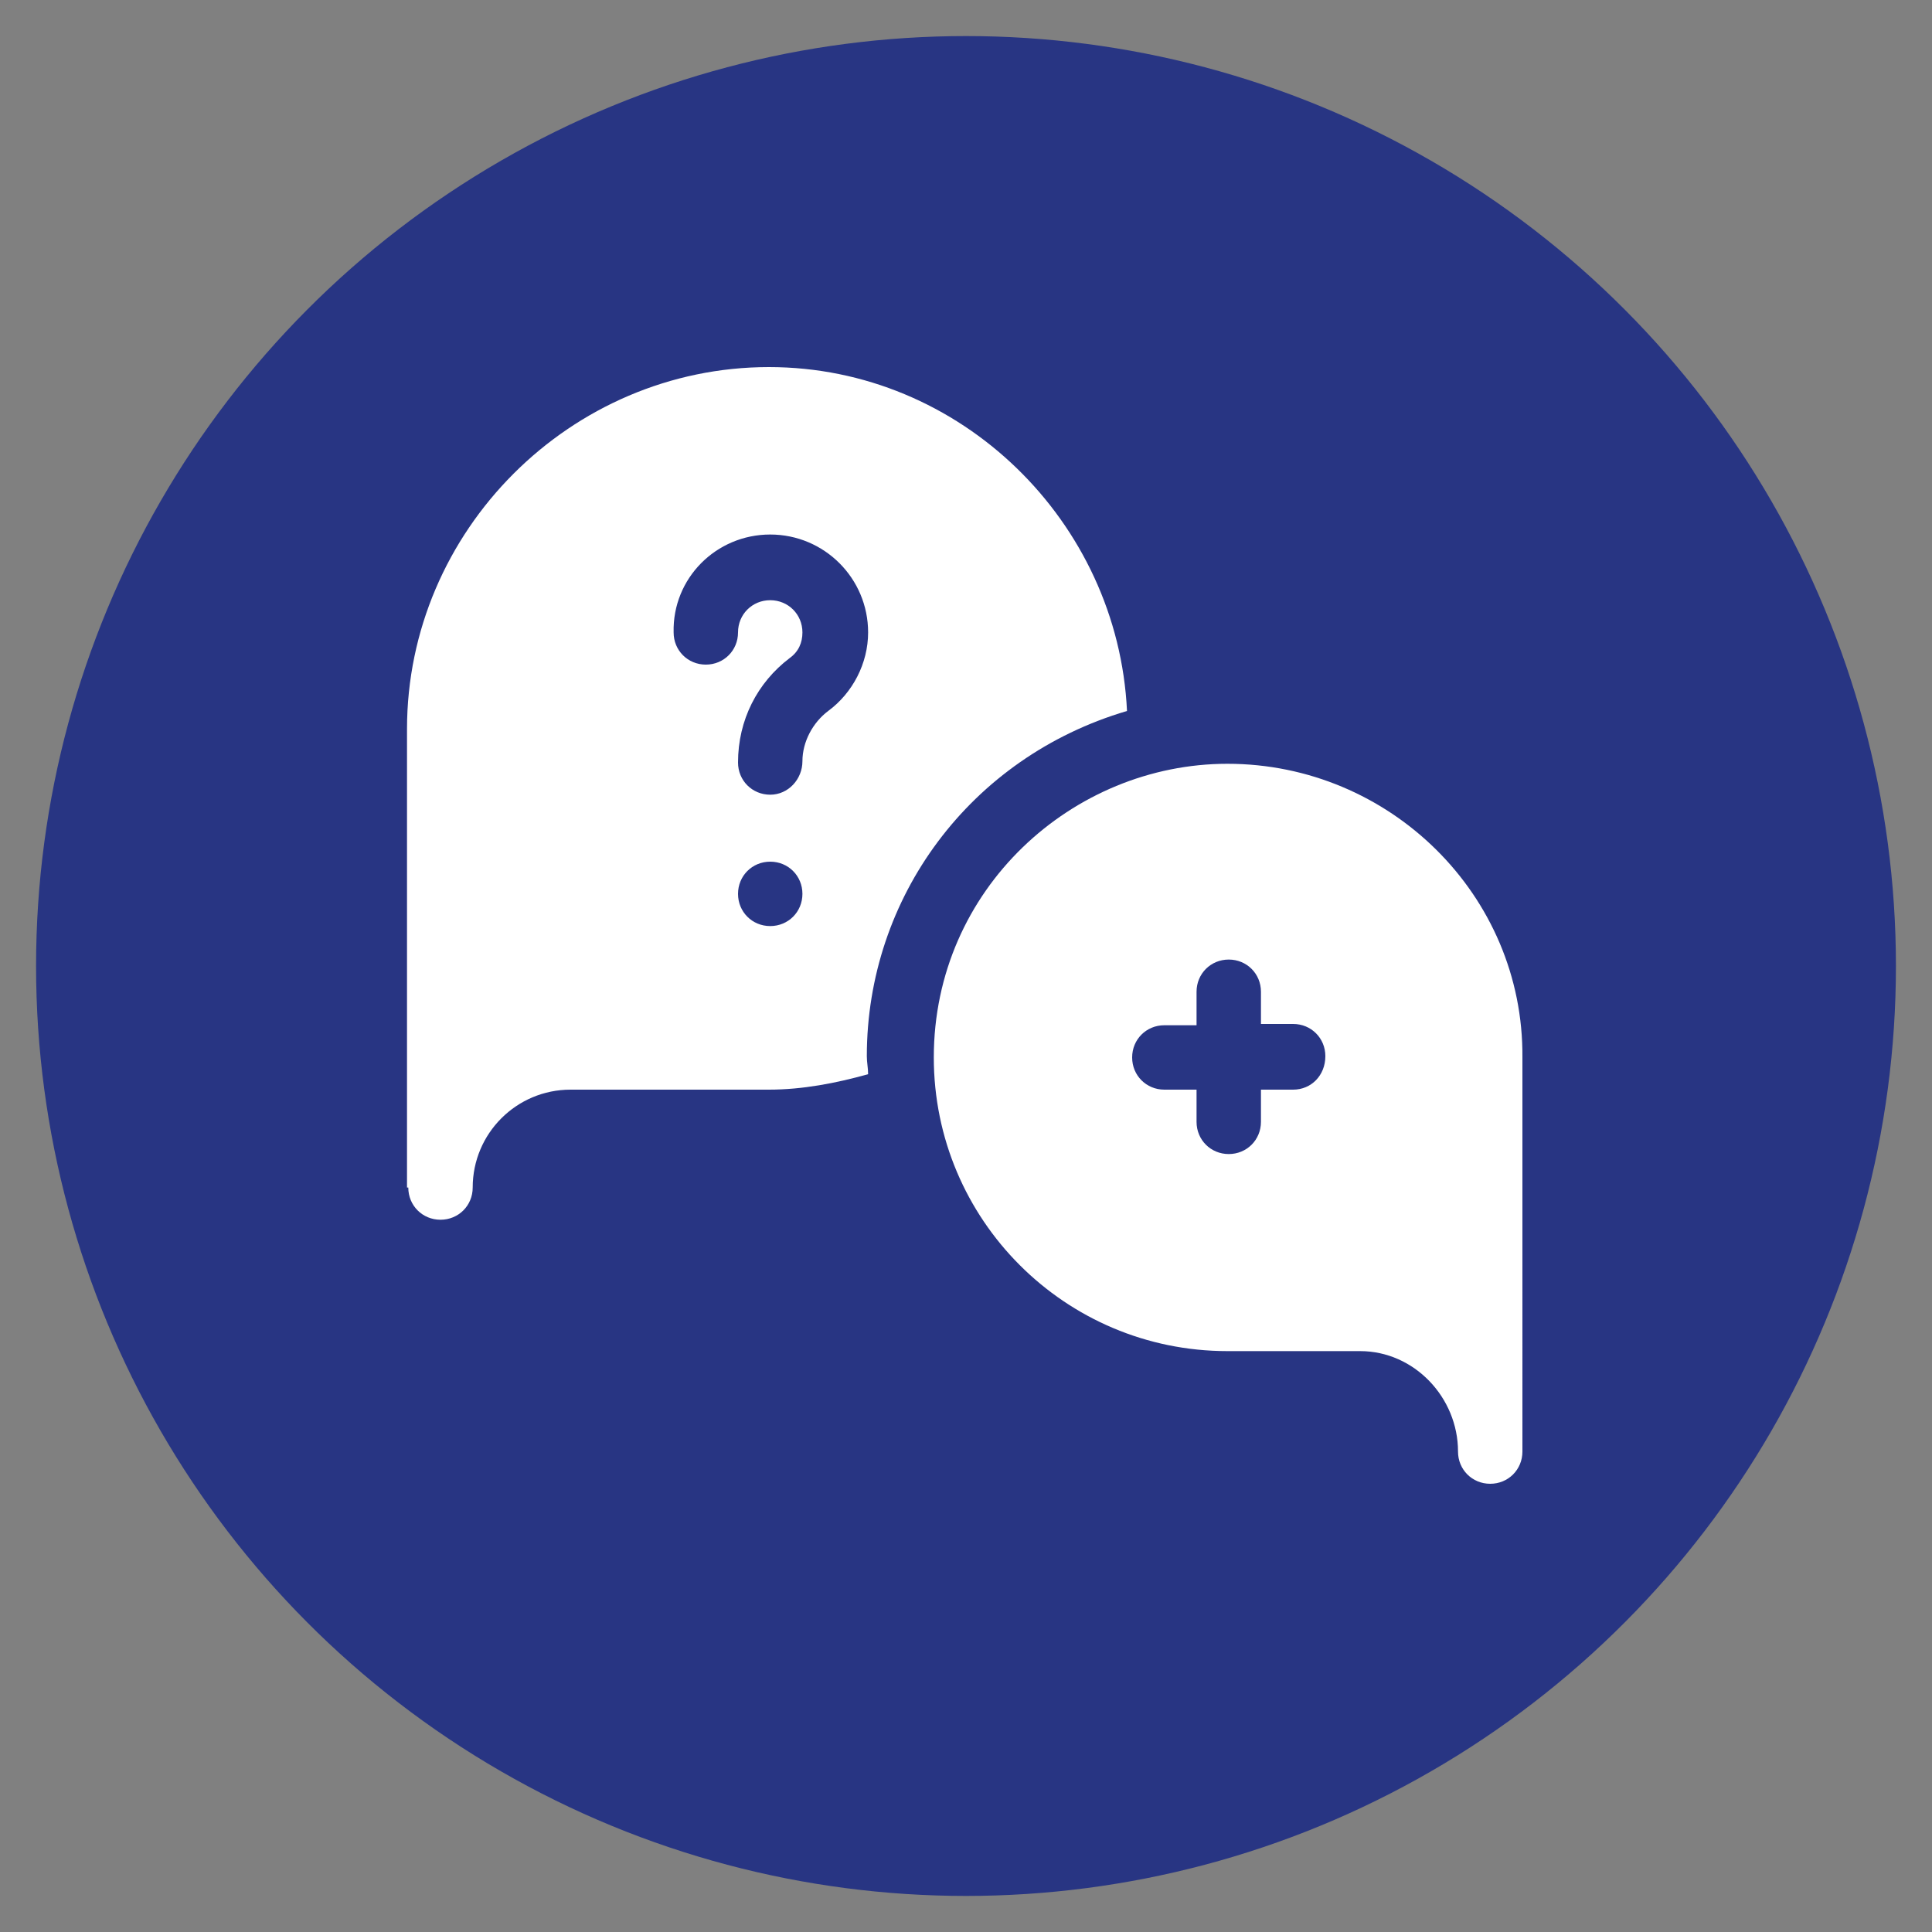
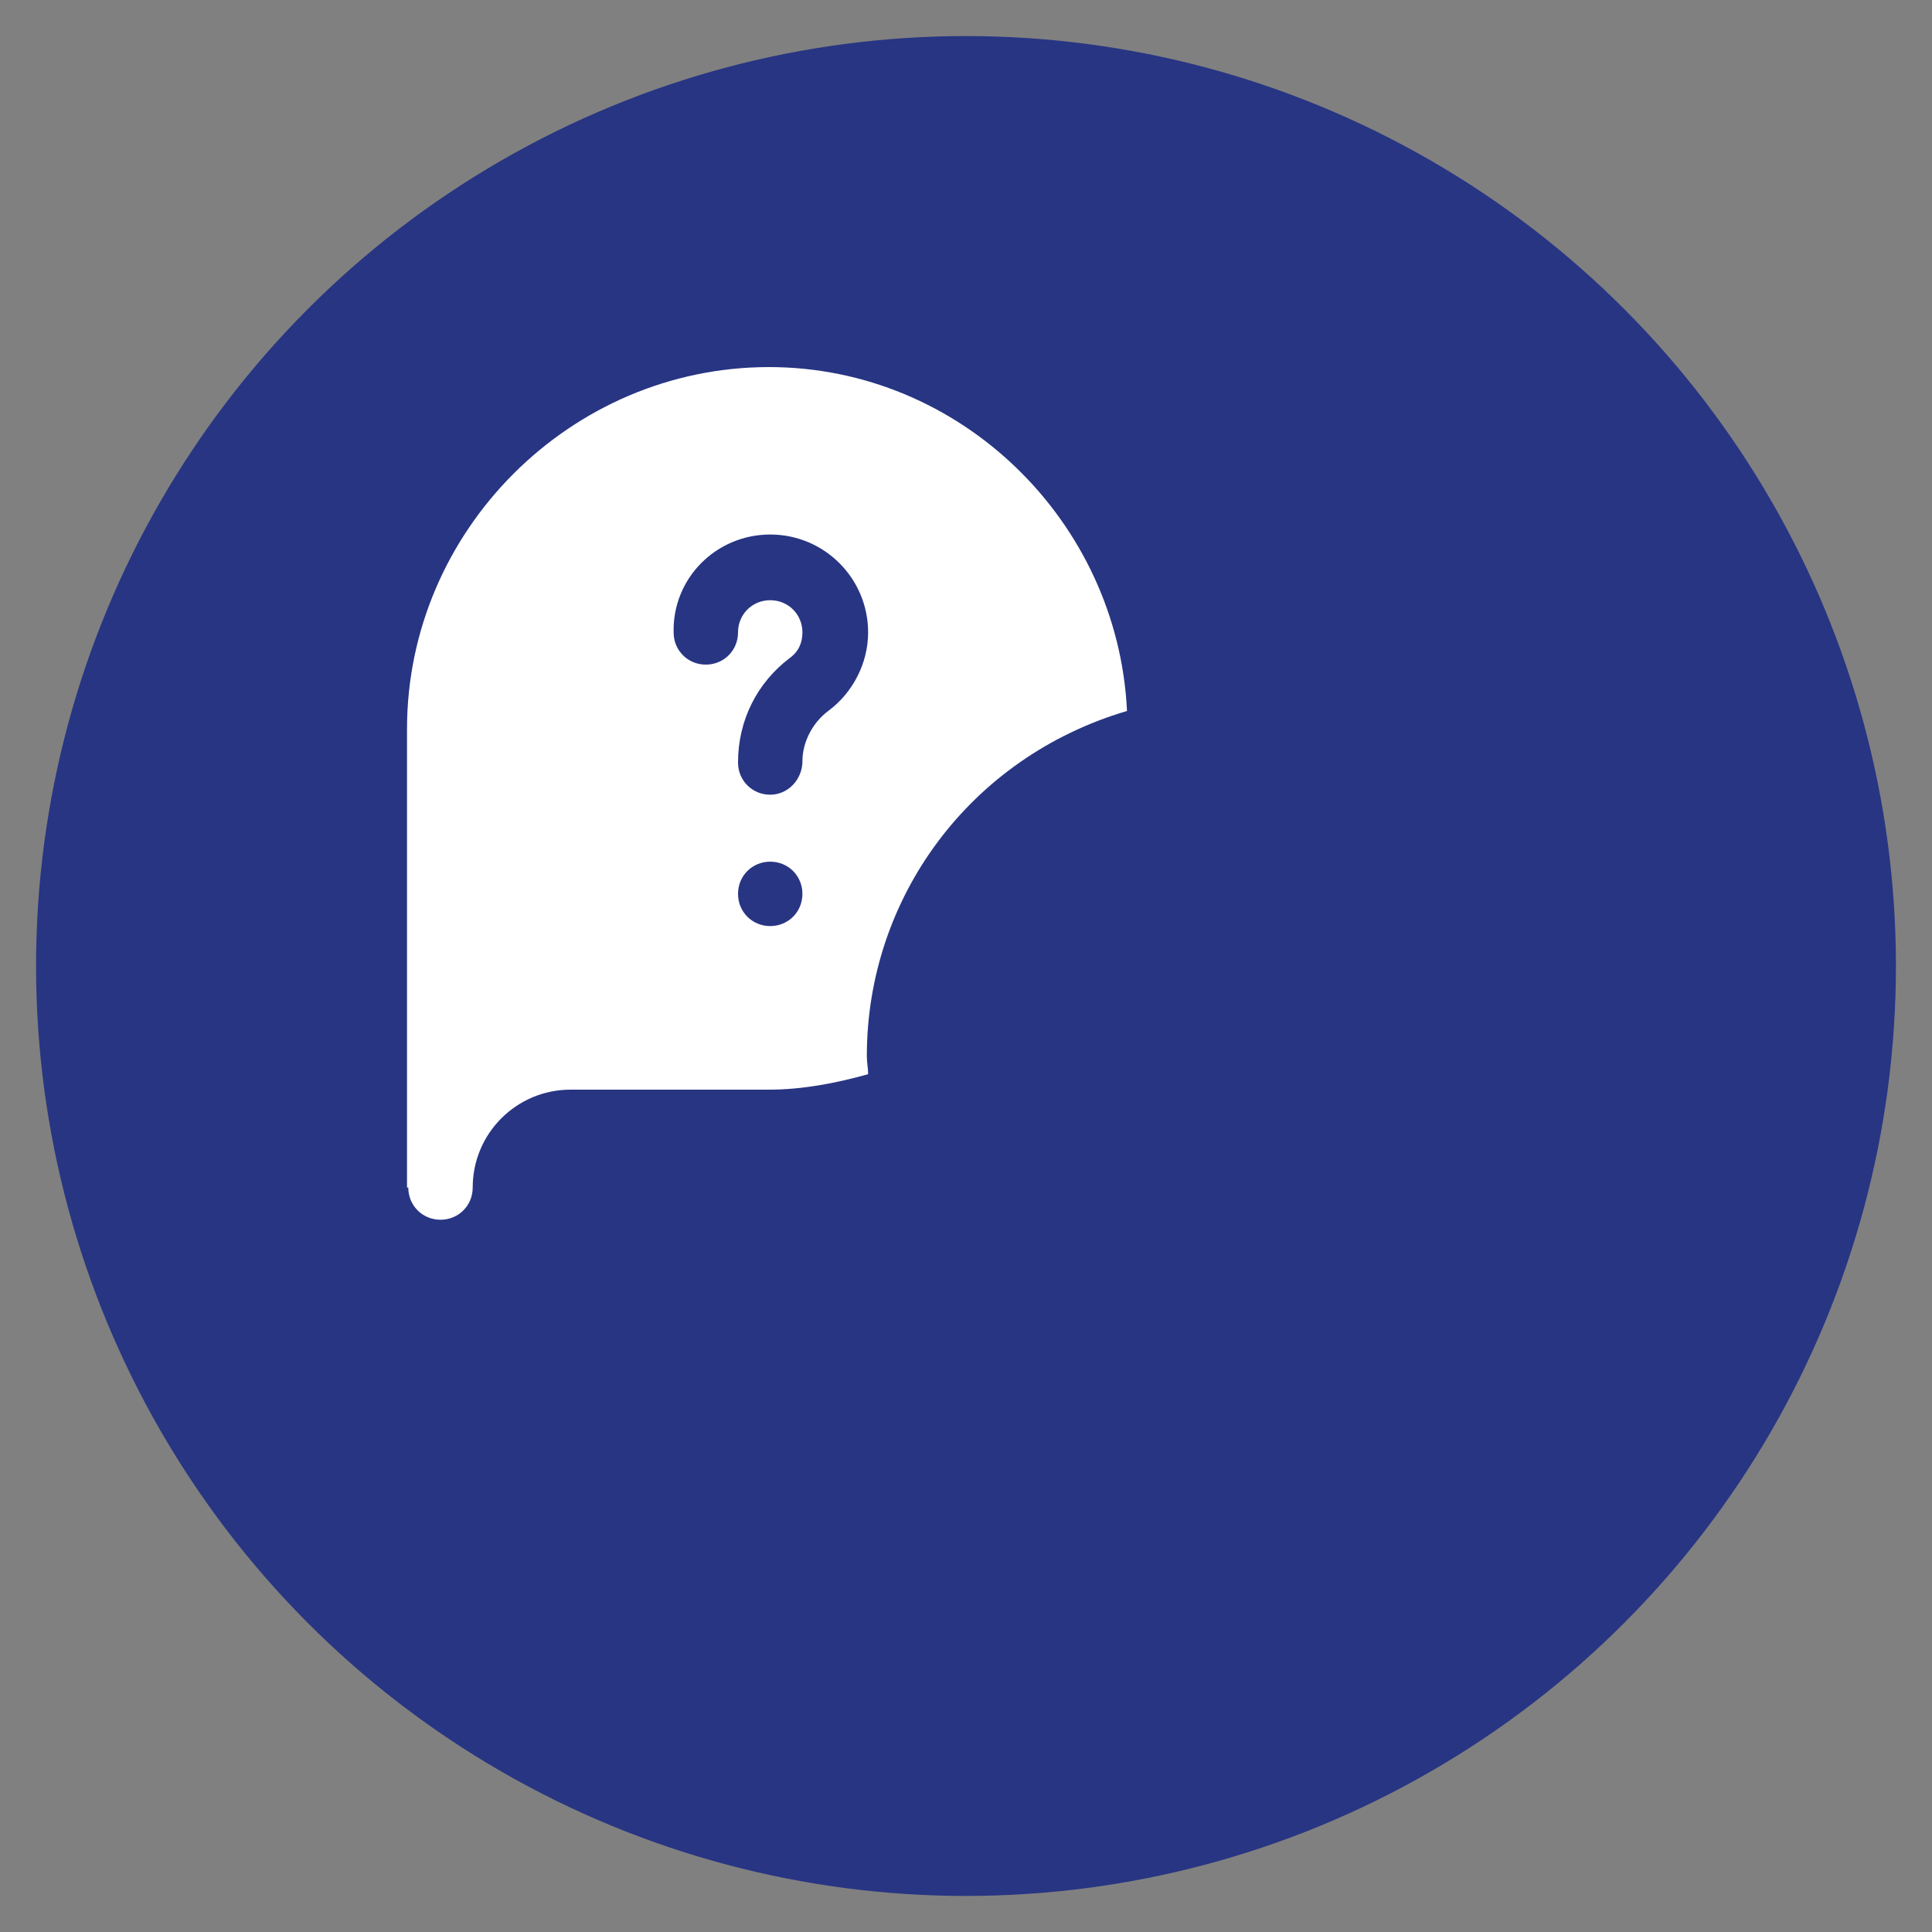
<svg xmlns="http://www.w3.org/2000/svg" version="1.1" id="Laag_1" x="0px" y="0px" viewBox="0 0 150 150" style="enable-background:new 0 0 150 150;" xml:space="preserve">
  <rect x="0" y="0" width="150" height="150" fill="#808080" stroke="none" />
  <style type="text/css">
	.st0{fill:url(#SVGID_1_);}
	.st1{fill:none;}
	.st2{fill-rule:evenodd;clip-rule:evenodd;fill:#DCD6CF;}
	.st3{fill-rule:evenodd;clip-rule:evenodd;fill:#302F21;}
	.st4{fill-rule:evenodd;clip-rule:evenodd;fill:#FCDE3A;}
	.st5{fill-rule:evenodd;clip-rule:evenodd;fill:#E7E9EE;}
	.st6{fill-rule:evenodd;clip-rule:evenodd;fill:#343958;}
	.st7{fill-rule:evenodd;clip-rule:evenodd;fill:#283583;}
	.st8{fill-rule:evenodd;clip-rule:evenodd;fill:#EEEDEB;}
	.st9{fill-rule:evenodd;clip-rule:evenodd;fill:#24548D;}
	.st10{fill:#DCD6CF;}
	.st11{fill:#808080;}
	.st12{fill:none;stroke:#283583;stroke-width:0.974;}
	.st13{fill:#283583;}
	.st14{fill:#FCDE3A;}
	.st15{fill:#FFFFFF;}
	.st16{fill:none;stroke:#283583;stroke-width:0.878;}
	.st17{fill:#ABABAB;}
	.st18{fill:#949494;}
	.st19{fill:#ABABAB;stroke:#949392;stroke-width:1.004;stroke-miterlimit:10;}
	.st20{fill-rule:evenodd;clip-rule:evenodd;fill:#808080;}
	.st21{fill:none;stroke:#283583;stroke-miterlimit:10;}
	.st22{fill:none;stroke:#FCDE3A;stroke-miterlimit:10;}
	.st23{fill:none;stroke:#283583;stroke-width:1.039;stroke-miterlimit:10;}
	.st24{clip-path:url(#SVGID_00000155855967724713936930000004991661543130740379_);fill:#283583;}
	.st25{clip-path:url(#SVGID_00000132781532552031482520000011252639173053504128_);fill:#283583;}
	.st26{clip-path:url(#SVGID_00000080922601842059818050000003087062871578062010_);fill:#283583;}
	.st27{fill:none;stroke:#283583;stroke-width:1.391;stroke-miterlimit:10;}
	.st28{fill:url(#SVGID_00000168805908449451417260000007626790971944119182_);}
	.st29{fill:url(#SVGID_00000065762442875445718560000009342379679275162295_);}
	.st30{fill:#EEEDEB;}
	.st31{fill:none;stroke:#283583;stroke-width:1.014;}
	.st32{fill:#FFFFFF;stroke:#283583;stroke-width:0.295;stroke-miterlimit:10;}
	.st33{fill:#343958;}
	.st34{fill:#E7E9EE;}
	.st35{clip-path:url(#SVGID_00000141419820857614604930000002354017330251470526_);fill:#283583;}
	.st36{clip-path:url(#SVGID_00000012455571796251073450000006315958877685814173_);fill:#283583;}
	.st37{clip-path:url(#SVGID_00000052097290255250208810000001695886317613904044_);fill:#283583;}
	.st38{fill:none;stroke:#283583;stroke-width:1.188;stroke-miterlimit:10;}
	.st39{fill:#FFFFFF;stroke:#283583;stroke-width:0.54;stroke-miterlimit:10;}
	.st40{fill:#FFFFFF;stroke:#283583;stroke-miterlimit:10;}
	.st41{fill:none;stroke:#DCD6CF;stroke-miterlimit:10;}
	.st42{fill:none;stroke:#DCD6CF;stroke-width:1.165;stroke-miterlimit:10;}
</style>
  <g>
    <circle class="st13" cx="75" cy="75" r="72.2" />
    <g>
-       <path class="st15" d="M95.3,59.3c-12,0-22.8,9.7-22.8,22.8c0,12.6,10.2,22.8,22.8,22.8h10.3c4.2,0,7.6,3.6,7.6,7.8    c0,1.4,1.1,2.5,2.5,2.5c1.4,0,2.5-1.1,2.5-2.5V82.1C118.3,69.5,107.9,59.3,95.3,59.3L95.3,59.3z M100.4,84.6h-2.5v2.5    c0,1.4-1.1,2.5-2.5,2.5c-1.4,0-2.5-1.1-2.5-2.5v-2.5h-2.5c-1.4,0-2.5-1.1-2.5-2.5c0-1.4,1.1-2.5,2.5-2.5h2.5V77    c0-1.4,1.1-2.5,2.5-2.5c1.4,0,2.5,1.1,2.5,2.5v2.5h2.5c1.4,0,2.5,1.1,2.5,2.5C102.9,83.5,101.8,84.6,100.4,84.6L100.4,84.6z     M100.4,84.6" />
      <path class="st15" d="M31.7,92.2c0,1.4,1.1,2.5,2.5,2.5s2.5-1.1,2.5-2.5c0-4.2,3.4-7.6,7.6-7.6h15.4c2.6,0,5.2-0.5,7.7-1.2    c0-0.5-0.1-0.9-0.1-1.4c0-12.3,8-23.2,20.2-26.8c-0.7-14.7-12.9-26.7-27.8-26.7c-15.4,0-28.1,12.7-28.1,28.1V92.2z M59.8,71.9    c-1.4,0-2.5-1.1-2.5-2.5c0-1.4,1.1-2.5,2.5-2.5c1.4,0,2.5,1.1,2.5,2.5C62.3,70.8,61.2,71.9,59.8,71.9L59.8,71.9z M59.8,41.5    c4.2,0,7.6,3.4,7.6,7.6c0,2.4-1.2,4.7-3.1,6.1c-1.2,0.9-2,2.4-2,3.9c0,1.4-1.1,2.6-2.5,2.6c-1.4,0-2.5-1.1-2.5-2.5    c0-3.3,1.5-6.2,4-8.1c0.7-0.5,1-1.2,1-2c0-1.4-1.1-2.5-2.5-2.5c-1.4,0-2.5,1.1-2.5,2.5c0,1.4-1.1,2.5-2.5,2.5    c-1.4,0-2.5-1.1-2.5-2.5C52.2,44.9,55.6,41.5,59.8,41.5L59.8,41.5z M59.8,41.5" />
    </g>
  </g>
</svg>